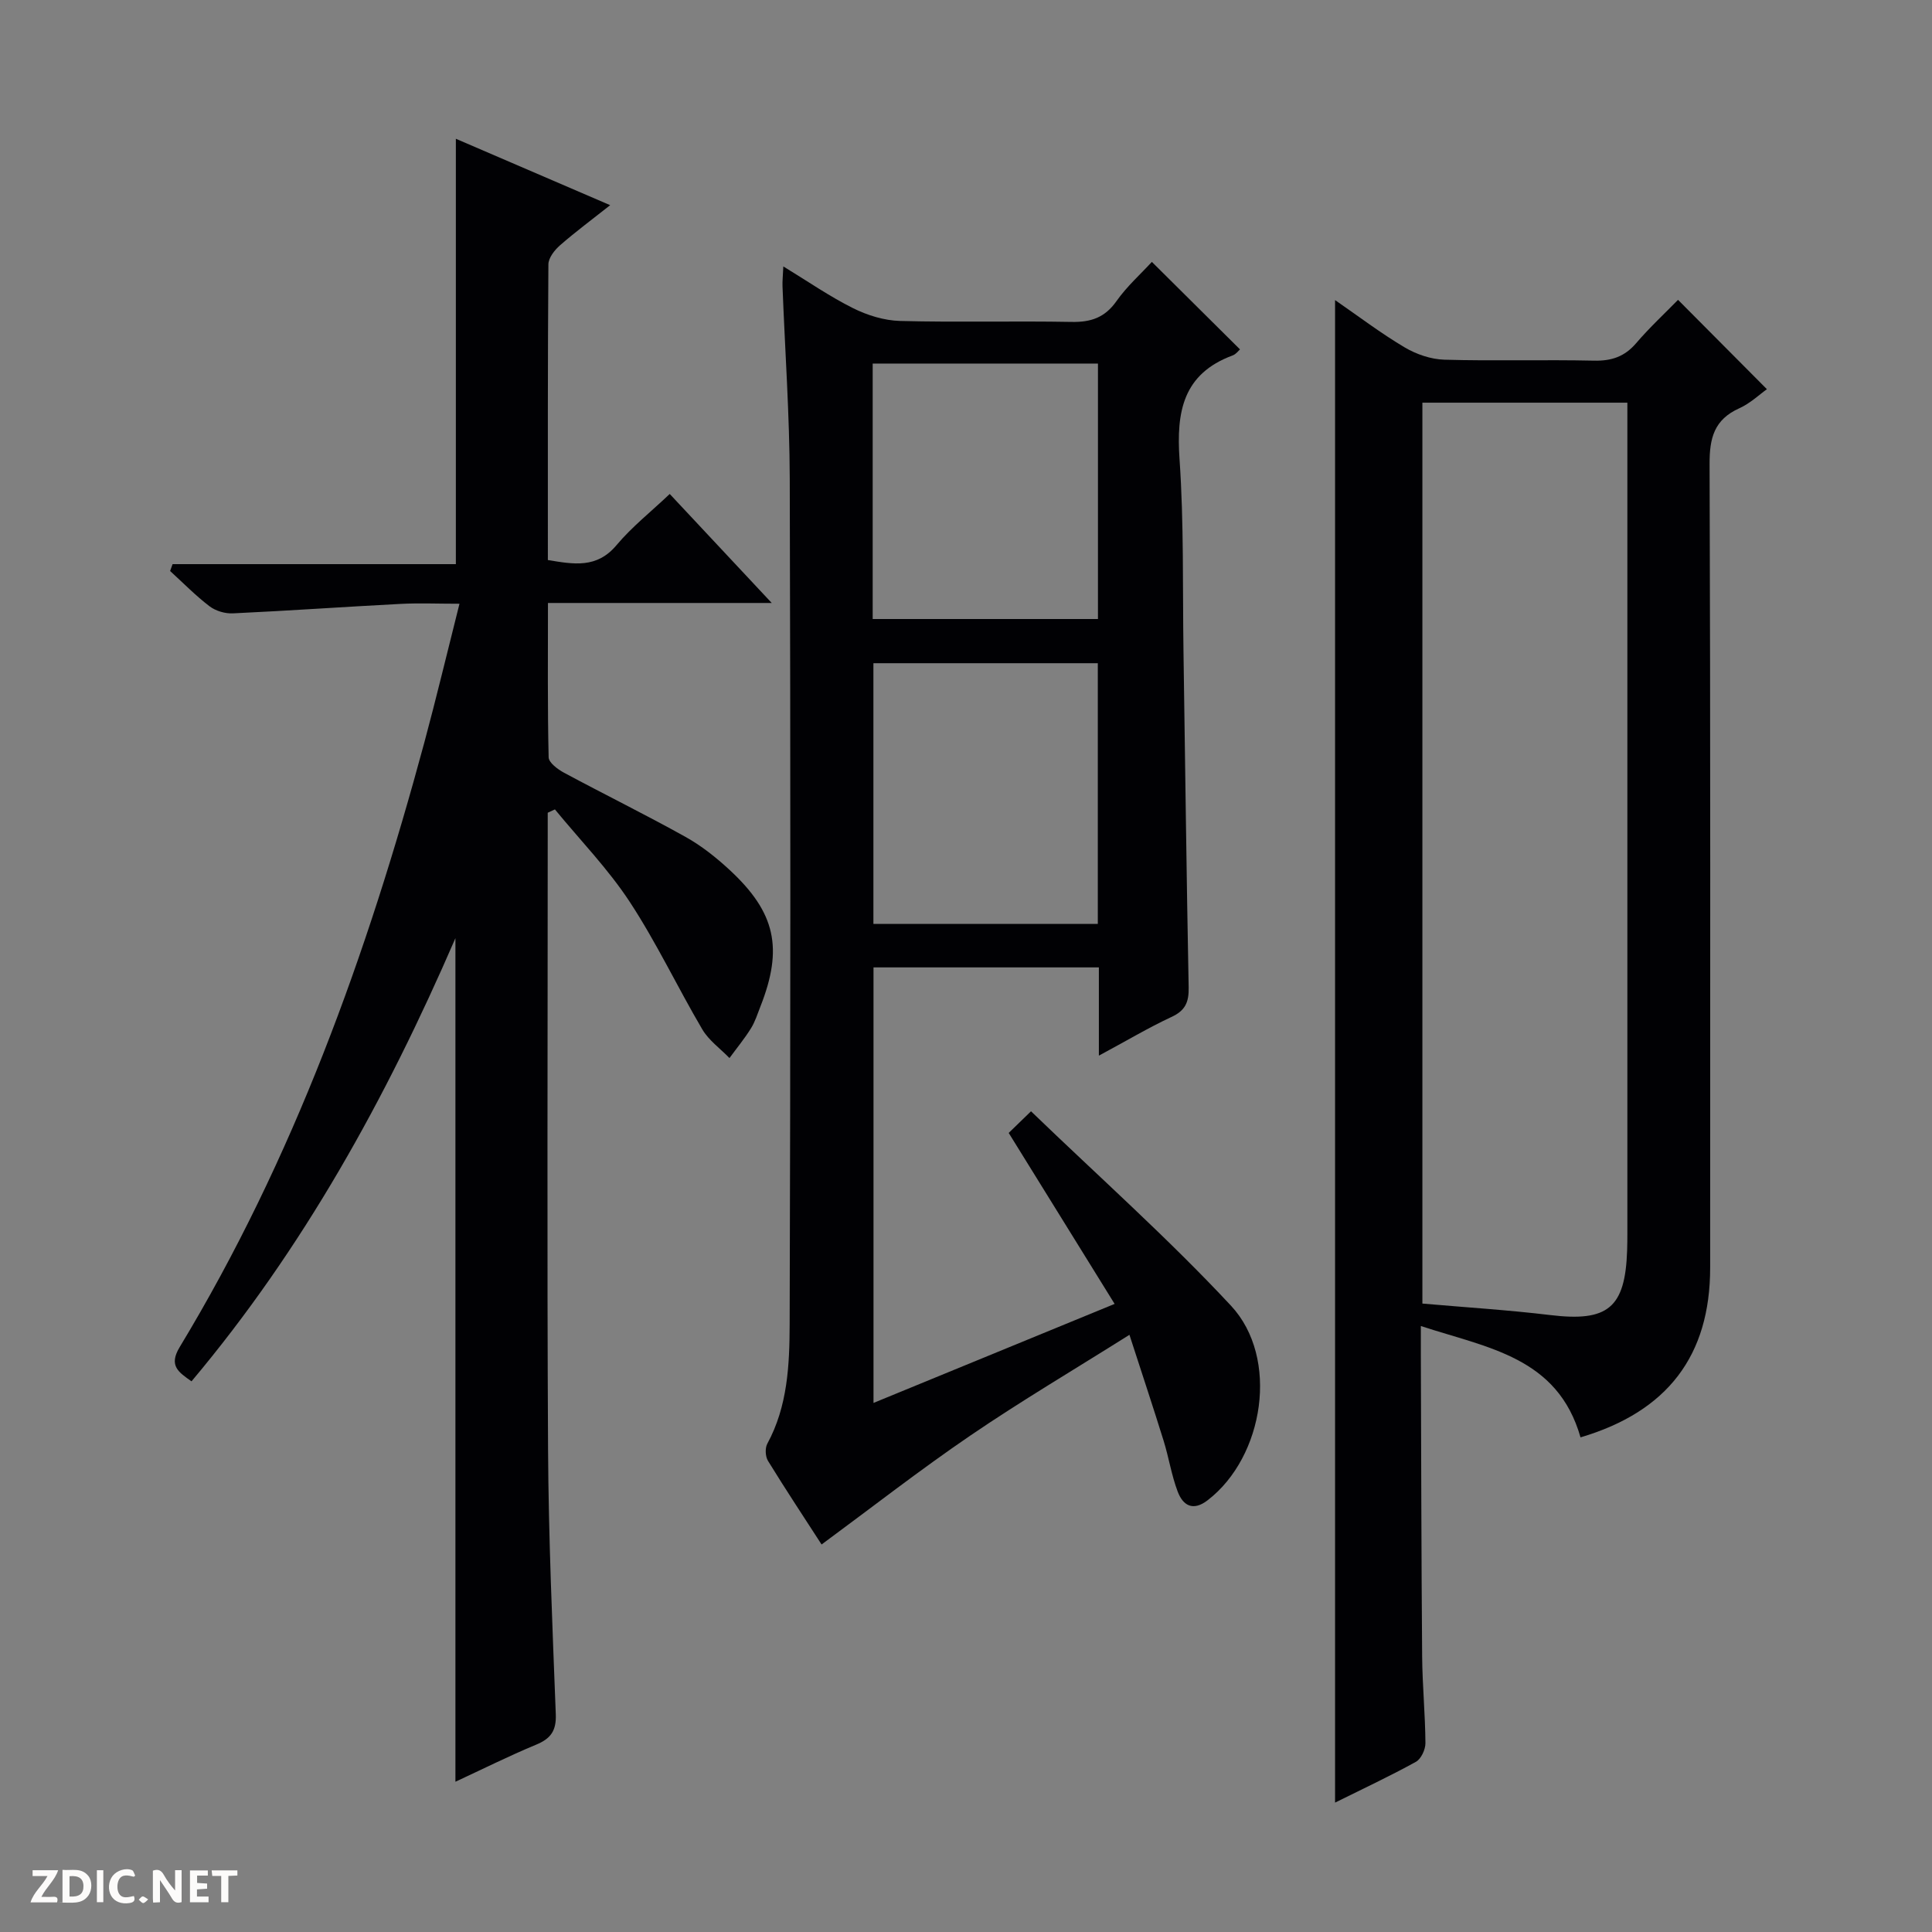
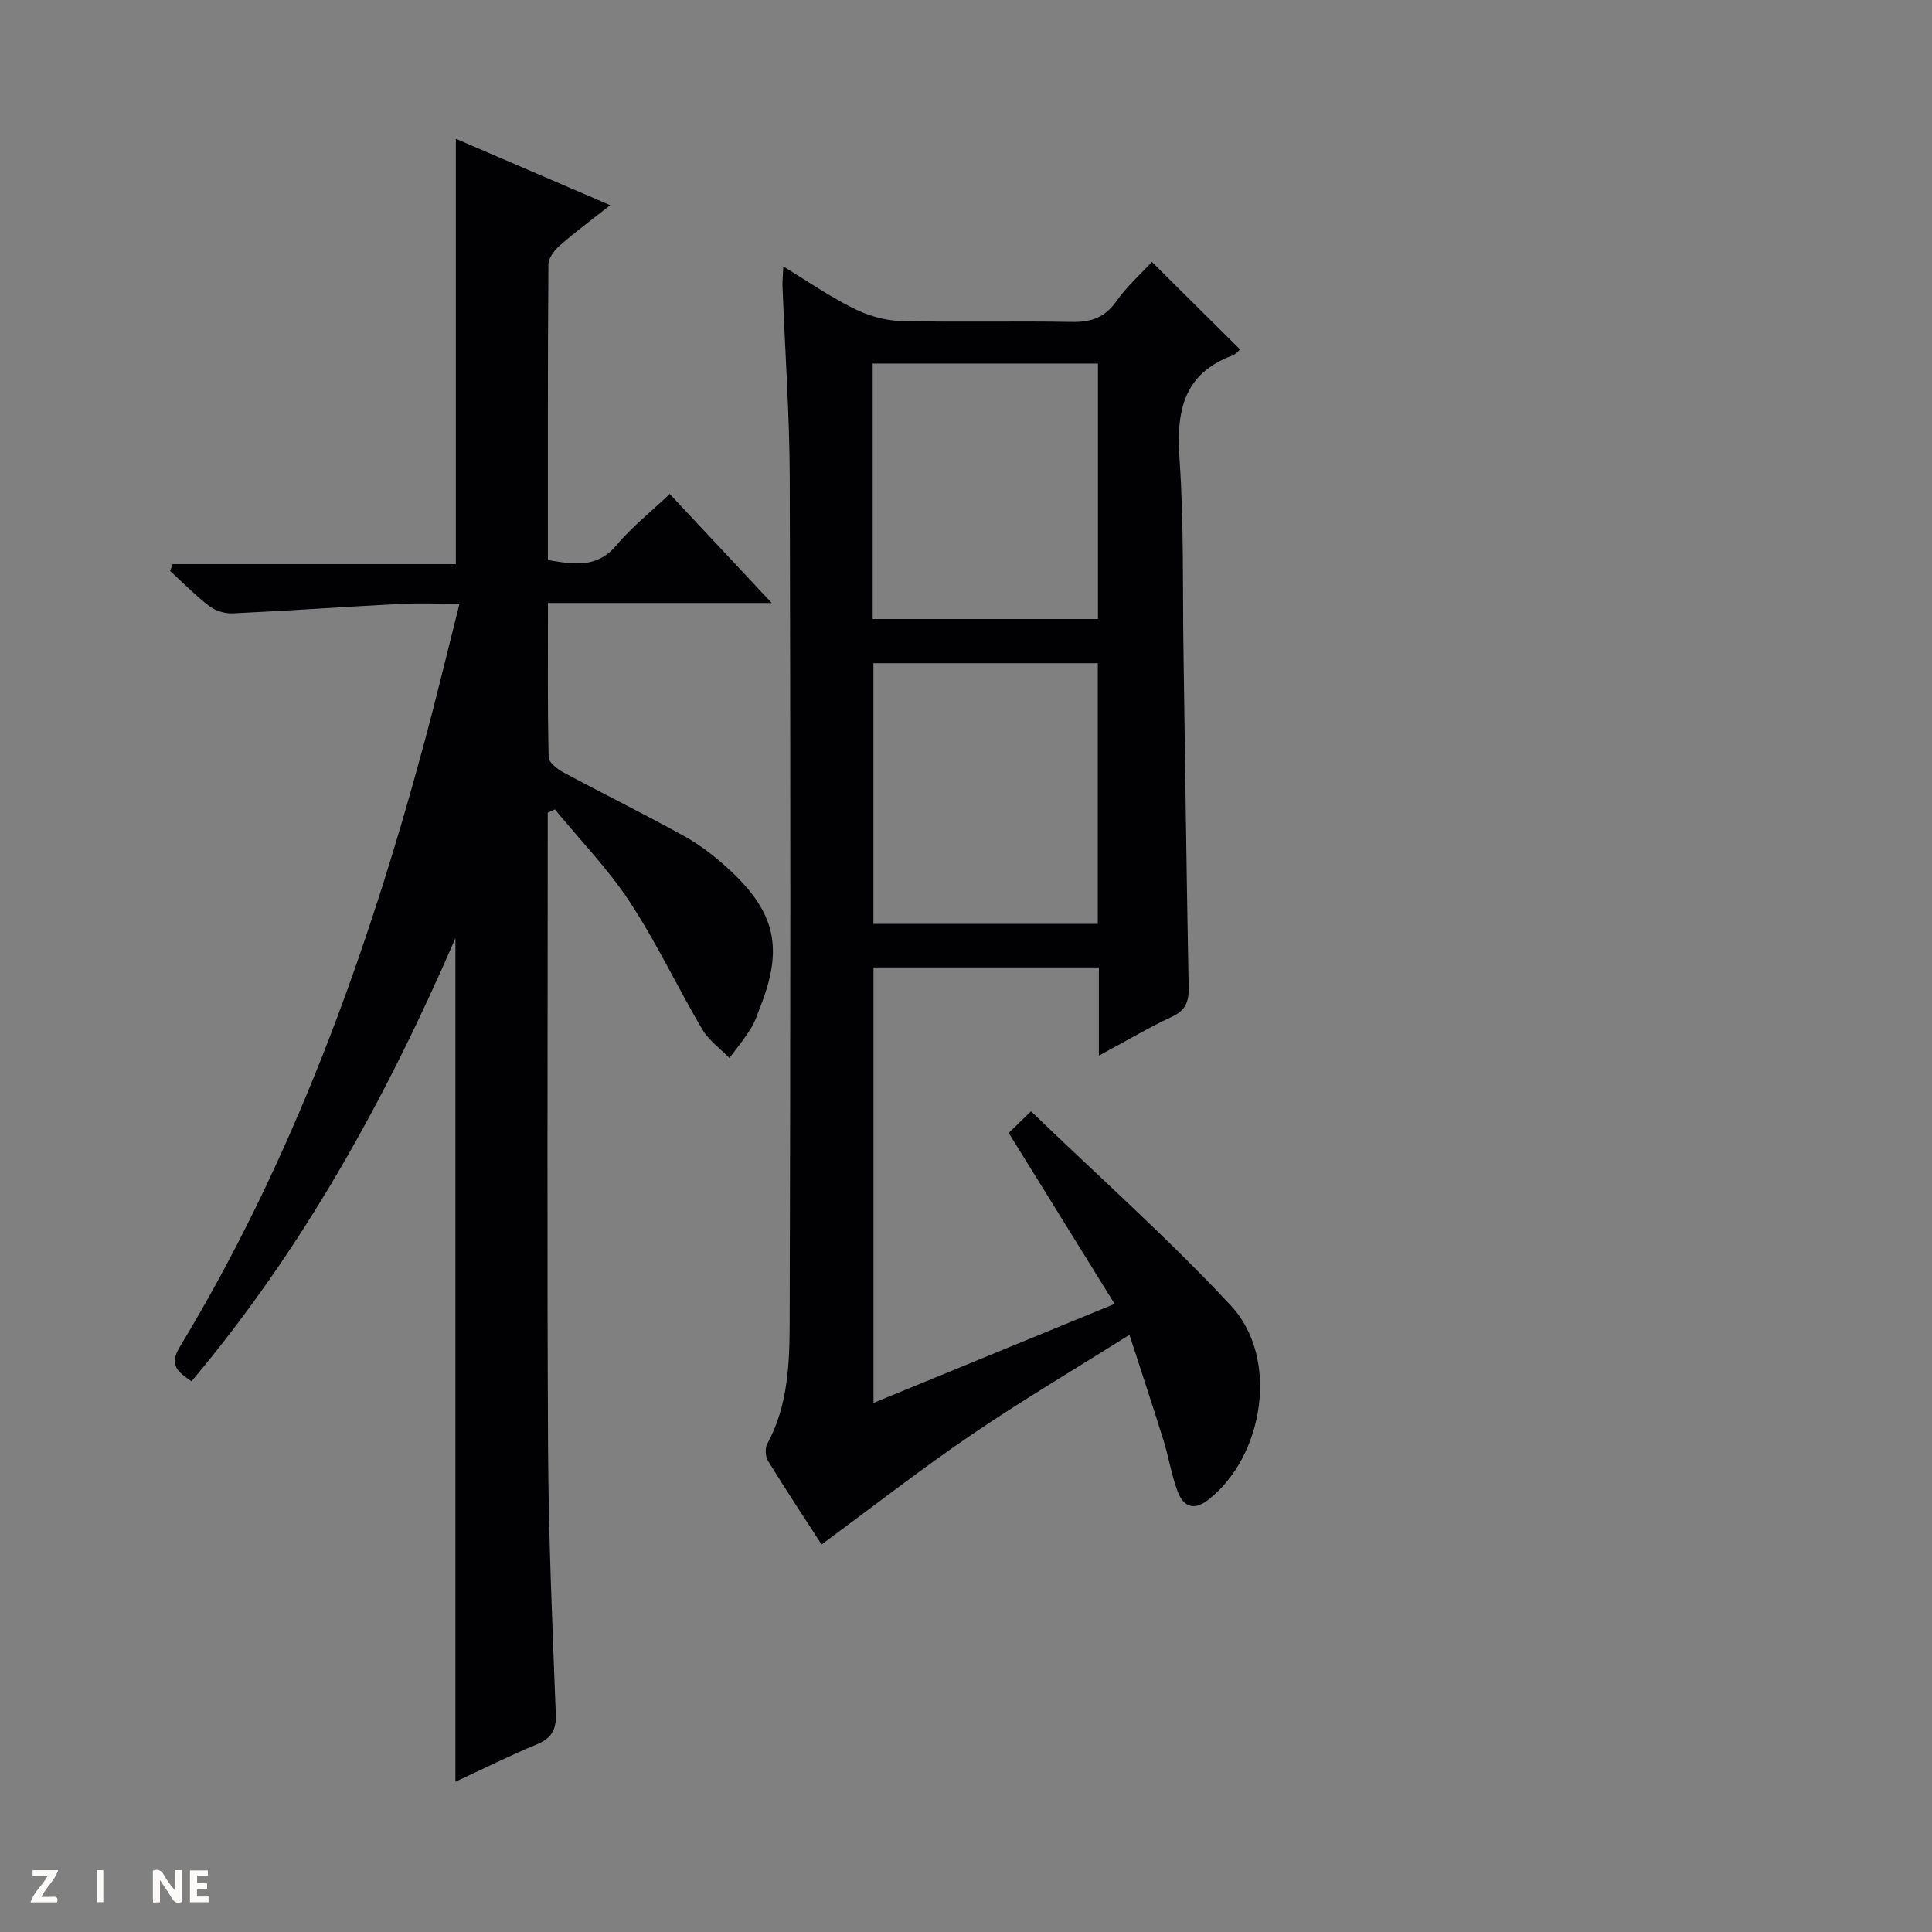
<svg xmlns="http://www.w3.org/2000/svg" enable-background="new 0 0 400 400" viewBox="0 0 400 400">
  <rect x="0" y="0" width="400" height="400" fill="#808080" stroke="none" />
  <g fill="#fcfbfa">
    <path d="m37.59 393.81c-.92.31-1.52.05-2-.78-.7-1.2-1.52-2.34-2.47-3.78v4.59c-.55.03-.95.05-1.41.07-.03-.37-.06-.64-.06-.91 0-1.91 0-3.81 0-5.7 1.13-.41 1.77-.03 2.29.91.62 1.11 1.38 2.14 2.31 3.19v-4.2h1.35v6.61z" />
-     <path d="m12.94 393.88v-6.75c1.9.19 3.93-.54 5.37 1.29.8 1.01.78 2.88.03 3.97-1.37 1.97-3.4 1.51-6.4 1.49m2.45-1.22c2.04.12 2.92-.58 2.89-2.21-.03-1.51-.98-2.19-2.89-2z" />
    <path d="m11.81 393.87h-5.49c.68-2.18 2.47-3.48 3.51-5.45h-3.08v-1.21h5.29c-.71 2.13-2.44 3.48-3.47 5.51.86 0 1.63.04 2.39-.01.79-.05 1.14.21.85 1.16" />
    <path d="m39.33 393.86v-6.61h3.7v1.07h-2.22v1.52c.68.04 1.34.09 2.07.13v1.07c-.72.05-1.38.09-2.1.14v1.48h2.4v1.19h-3.85z" />
-     <path d="m27.71 388.56c-1.15-.3-2.46-.61-3.1.64-.37.73-.41 1.93-.06 2.67.63 1.35 1.99.93 3.17.68.35.94-.01 1.32-.93 1.46-1.62.25-3.05-.27-3.76-1.48-.73-1.24-.6-3.03.31-4.17.88-1.11 2.71-1.7 4-1.16.32.13.44.74.65 1.12-.1.08-.19.16-.28.24" />
-     <path d="m49.15 387.24v1.07c-.59.02-1.17.05-1.87.08v5.44h-1.48v-5.44h-1.85c-.05-.4-.08-.73-.13-1.15z" />
    <path d="m20.06 387.21h1.33v6.62h-1.33z" />
-     <path d="m30.68 393.25c-.39.38-.8.79-1.05.76-.32-.05-.6-.45-.9-.7.26-.24.51-.64.8-.67.29-.04.62.3 1.15.61" />
  </g>
  <path d="m227.51 218.56c0-6.74 0-12.37 0-18.27-15.68 0-30.95 0-46.66 0v90.17c16.6-6.81 32.79-13.46 49.92-20.5-7.34-11.85-14.46-23.34-21.93-35.4 1.09-1.05 2.35-2.28 4.62-4.48 14.09 13.59 28.41 26.31 41.4 40.25 10.08 10.82 6.86 31.29-4.83 40.28-3.04 2.34-5.11 1.1-6.21-1.81-1.28-3.39-1.83-7.05-2.91-10.52-2.16-6.95-4.46-13.86-7.07-21.92-11.58 7.29-22.52 13.75-32.99 20.89-10.43 7.11-20.4 14.89-30.75 22.52-3.59-5.56-7.45-11.38-11.1-17.32-.55-.9-.63-2.63-.14-3.54 4.23-7.77 4.6-16.34 4.63-24.76.18-58.33.19-116.67.02-175-.04-13.29-.99-26.58-1.5-39.87-.04-1.13.09-2.27.17-4.12 5.07 3.09 9.56 6.21 14.41 8.63 2.97 1.49 6.47 2.57 9.76 2.66 11.82.31 23.67-.02 35.49.2 4.02.08 6.91-.89 9.31-4.3 2.17-3.08 5.07-5.66 7.33-8.13 6.17 6.12 12.12 12.03 18.25 18.12-.3.25-.82.99-1.53 1.25-10.28 3.81-11.67 11.65-10.99 21.48.92 13.27.62 26.62.82 39.94.35 23.15.62 46.29 1.07 69.43.06 3.03-.68 4.8-3.6 6.13-4.76 2.22-9.31 4.94-14.99 7.99zm-.22-27.27c0-18.39 0-36.13 0-53.98-15.67 0-31.04 0-46.46 0v53.98zm-46.61-63.13h46.64c0-17.84 0-35.24 0-52.89-15.64 0-31 0-46.64 0z" fill="#010104" />
  <path d="m94.29 368.89c0-58.24 0-115.85 0-174.65-14.46 33.38-31.54 64.27-54.64 91.75-2.63-1.87-4.8-3.19-2.46-7.07 23.59-39 38.84-81.4 50.66-125.18 2.5-9.28 4.73-18.63 7.28-28.74-4.39 0-8.3-.17-12.19.03-11.58.6-23.14 1.42-34.72 1.96-1.61.08-3.56-.5-4.83-1.46-2.9-2.21-5.47-4.85-8.17-7.31.17-.47.34-.94.51-1.42h58.65c0-29.77 0-58.66 0-88.07 10.54 4.54 20.99 9.04 31.95 13.75-3.71 2.94-7.17 5.5-10.4 8.32-1.12.98-2.38 2.6-2.39 3.93-.15 20.31-.11 40.62-.11 61.22 5.38.89 10.14 1.78 14.22-3.09 3.18-3.79 7.15-6.92 11.01-10.59 7.12 7.61 14.15 15.12 21.12 22.57-14.78 0-30.29 0-46.33 0 0 11.05-.1 21.51.14 31.96.03 1.1 1.88 2.48 3.18 3.18 8.35 4.49 16.87 8.67 25.14 13.28 3.31 1.84 6.37 4.28 9.16 6.86 9.52 8.82 11.1 16.22 6.38 28.23-.61 1.55-1.11 3.18-1.98 4.57-1.33 2.14-2.95 4.1-4.44 6.14-1.91-1.97-4.29-3.66-5.64-5.96-5.13-8.72-9.47-17.94-15.01-26.38-4.48-6.83-10.28-12.79-15.49-19.14-.5.23-1 .46-1.49.69v5.3c0 42.16-.16 84.32.07 126.48.1 18.29.9 36.58 1.6 54.86.13 3.41-1.02 5.05-4.08 6.31-5.64 2.34-11.11 5.08-16.7 7.67z" fill="#010104" />
-   <path d="m327.23 297.59c-4.75-16.63-19.15-18.49-33.06-23.05 0 2.51-.01 4.24 0 5.96.08 20.82.1 41.64.27 62.46.05 5.98.64 11.96.68 17.94.01 1.32-.9 3.28-1.98 3.87-5.36 2.96-10.91 5.55-16.73 8.44 0-103.75 0-207 0-311.08 4.91 3.39 9.48 6.87 14.39 9.78 2.42 1.44 5.45 2.48 8.24 2.56 10.32.3 20.66-.03 30.98.2 3.64.08 6.34-.83 8.73-3.62 2.8-3.27 5.98-6.22 8.67-8.97 6.26 6.29 12.18 12.25 18.4 18.5-1.5 1.06-3.43 2.92-5.74 3.96-5.17 2.33-6.15 6.14-6.13 11.51.2 55.47.12 110.94.12 166.42 0 18.18-8.81 29.79-26.84 35.12zm-32.74-27.7c9.01.79 17.77 1.33 26.48 2.38 11.9 1.44 15.52-1.45 15.91-13.4.04-1.16.05-2.33.05-3.5 0-55.62 0-111.25 0-166.87 0-1.75 0-3.51 0-5.13-14.65 0-28.54 0-42.44 0z" fill="#010104" />
</svg>